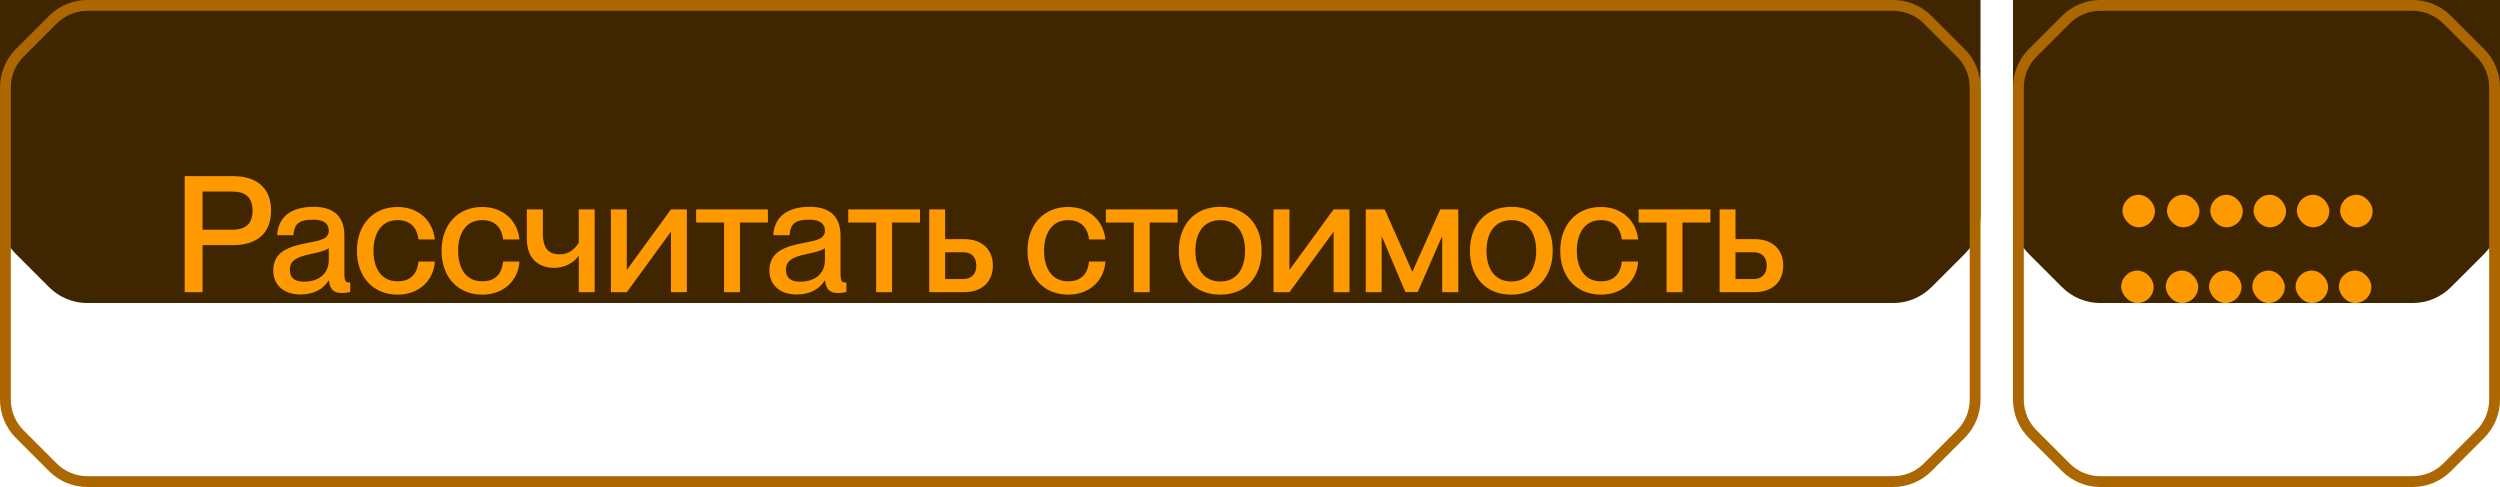
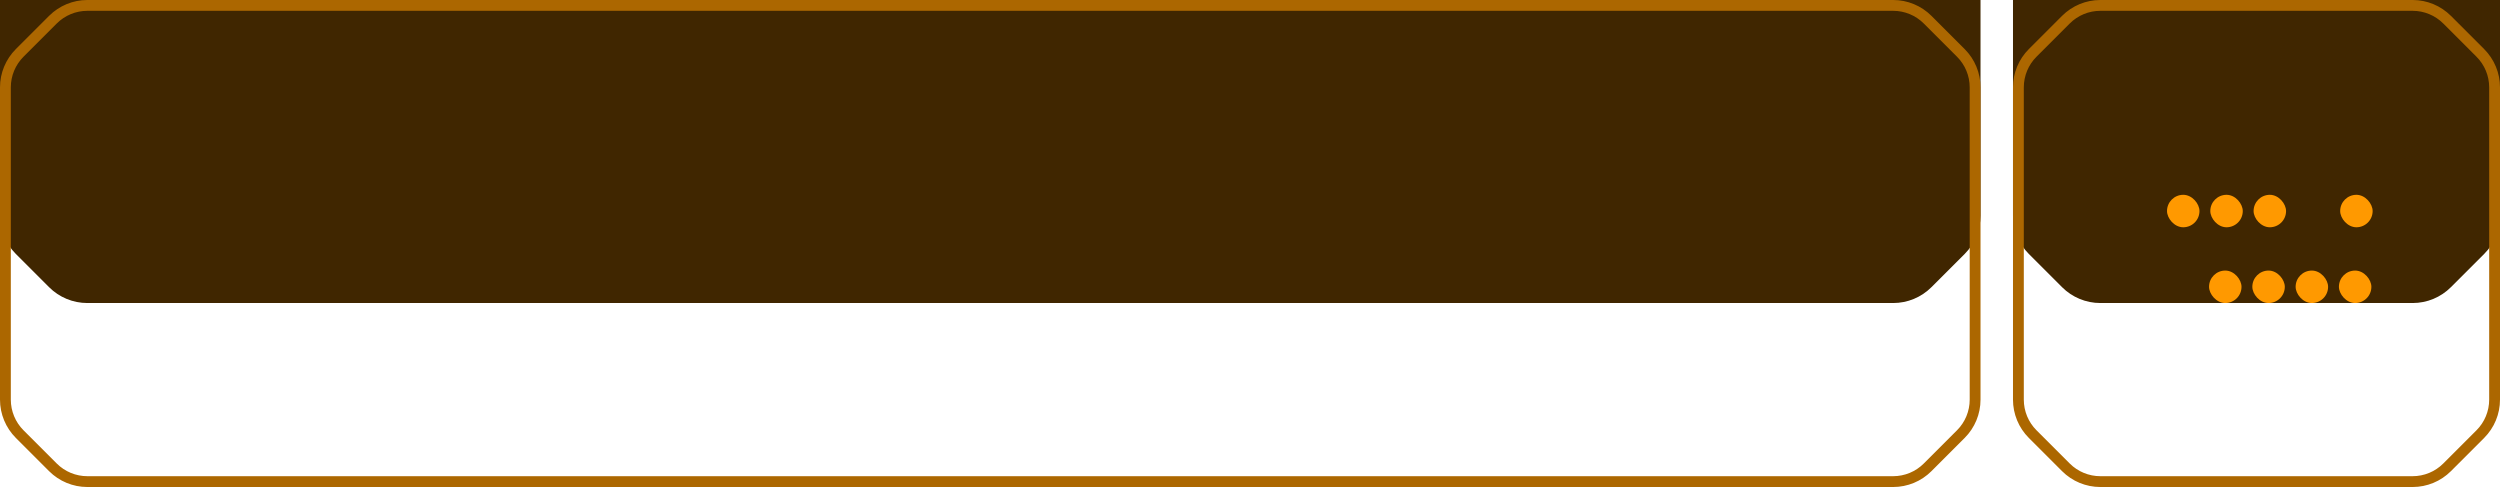
<svg xmlns="http://www.w3.org/2000/svg" width="231" height="45" viewBox="0 0 231 45" fill="none">
  <g filter="url(#filter0_ii_1986_1715)">
    <path d="M4.536 1.465C5.473 0.527 6.745 0 8.071 0H174.929C176.255 0 177.527 0.527 178.465 1.464L181.536 4.536C182.474 5.473 183 6.745 183 8.071V36.929C183 38.255 182.474 39.527 181.536 40.465L178.465 43.535C177.527 44.473 176.255 45 174.929 45H8.071C6.745 45 5.474 44.473 4.536 43.536L1.465 40.465C0.527 39.527 7.32046e-06 38.255 2.03508e-05 36.929L0 8.071C0 6.745 0.527 5.473 1.465 4.536L4.536 1.465Z" fill="#402600" />
  </g>
  <path d="M8.071 0.5H174.929C176.123 0.5 177.267 0.974 178.111 1.818L181.182 4.889C182.026 5.733 182.5 6.878 182.5 8.071V36.929C182.5 38.122 182.026 39.267 181.182 40.111L178.111 43.182C177.267 44.026 176.123 44.5 174.929 44.5H8.071C6.878 44.5 5.733 44.026 4.889 43.182L1.818 40.111C0.974 39.267 0.5 38.122 0.5 36.929L0.5 8.071C0.5 6.878 0.974 5.733 1.818 4.889L4.889 1.818C5.733 0.974 6.878 0.5 8.071 0.5Z" stroke="#AC6700" />
  <g filter="url(#filter1_ii_1986_1715)">
    <path d="M190.536 1.465C191.473 0.527 192.745 0 194.071 0H222.929C224.255 0 225.527 0.527 226.464 1.464L229.536 4.536C230.473 5.473 231 6.745 231 8.071V36.929C231 38.255 230.473 39.527 229.536 40.465L226.464 43.535C225.527 44.473 224.255 45 222.929 45H194.071C192.745 45 191.474 44.473 190.536 43.536L187.465 40.465C186.527 39.527 186 38.255 186 36.929L186 8.071C186 6.745 186.527 5.473 187.465 4.536L190.536 1.465Z" fill="#402600" />
  </g>
  <path d="M194.071 0.5H222.929C224.122 0.5 225.267 0.974 226.111 1.818L229.182 4.889C230.026 5.733 230.5 6.878 230.5 8.071V36.929C230.5 38.122 230.026 39.267 229.182 40.111L226.111 43.182C225.267 44.026 224.122 44.5 222.929 44.5H194.071C192.878 44.5 191.733 44.026 190.889 43.182L187.818 40.111C186.974 39.267 186.5 38.122 186.5 36.929L186.5 8.071C186.5 6.878 186.974 5.733 187.818 4.889L190.889 1.818C191.733 0.974 192.878 0.5 194.071 0.5Z" stroke="#AC6700" />
-   <rect x="196" y="25" width="3" height="3" rx="1.5" fill="#FF9900" />
-   <rect x="200.116" y="25" width="3" height="3" rx="1.5" fill="#FF9900" />
  <rect x="204.116" y="25" width="3" height="3" rx="1.5" fill="#FF9900" />
  <rect x="208.116" y="25" width="3" height="3" rx="1.5" fill="#FF9900" />
  <rect x="212.116" y="25" width="3" height="3" rx="1.5" fill="#FF9900" />
  <rect x="216.116" y="25" width="3" height="3" rx="1.5" fill="#FF9900" />
-   <rect x="196.116" y="18" width="3" height="3" rx="1.5" fill="#FF9900" />
  <rect x="200.232" y="18" width="3" height="3" rx="1.5" fill="#FF9900" />
  <rect x="208.232" y="18" width="3" height="3" rx="1.5" fill="#FF9900" />
-   <rect x="212.232" y="18" width="3" height="3" rx="1.5" fill="#FF9900" />
  <rect x="204.232" y="18" width="3" height="3" rx="1.5" fill="#FF9900" />
  <rect x="216.232" y="18" width="3" height="3" rx="1.5" fill="#FF9900" />
-   <path d="M17.065 27V16.275H21.535C23.56 16.275 25.045 17.22 25.045 19.47C25.045 21.72 23.56 22.65 21.535 22.65H18.715V27H17.065ZM18.715 21.225H21.46C22.705 21.225 23.335 20.67 23.335 19.47C23.335 18.255 22.705 17.7 21.46 17.7H18.715V21.225ZM27.755 27.21C26.225 27.21 25.25 26.325 25.25 25.02C25.25 23.31 26.54 22.8 28.445 22.44C29.645 22.215 30.38 22.065 30.38 21.315C30.38 20.76 30.05 20.295 28.925 20.295C27.59 20.295 27.185 20.715 27.11 21.735H25.61C25.685 20.265 26.645 19.11 28.985 19.11C30.56 19.11 31.82 19.77 31.82 21.75V25.26C31.82 25.815 31.895 26.1 32.18 26.1C32.225 26.1 32.27 26.1 32.36 26.085V26.985C32.105 27.045 31.85 27.075 31.61 27.075C30.875 27.075 30.485 26.79 30.395 25.92H30.365C29.87 26.715 29 27.21 27.755 27.21ZM26.78 24.915C26.78 25.635 27.17 26.025 28.085 26.025C29.405 26.025 30.38 25.35 30.38 24.015V22.92C30.14 23.145 29.48 23.31 28.7 23.475C27.35 23.745 26.78 24.12 26.78 24.915ZM36.745 27.225C34.465 27.225 32.98 25.575 32.98 23.175C32.98 20.775 34.465 19.125 36.73 19.125C38.695 19.125 40 20.4 40.18 22.125H38.665C38.59 21.33 38.14 20.34 36.745 20.34C35.11 20.34 34.51 21.735 34.51 23.175C34.51 24.615 35.11 25.995 36.745 25.995C38.155 25.995 38.59 25.035 38.665 24.165H40.18C40.075 25.92 38.71 27.225 36.745 27.225ZM44.564 27.225C42.284 27.225 40.799 25.575 40.799 23.175C40.799 20.775 42.284 19.125 44.549 19.125C46.514 19.125 47.819 20.4 47.999 22.125H46.484C46.409 21.33 45.959 20.34 44.564 20.34C42.929 20.34 42.329 21.735 42.329 23.175C42.329 24.615 42.929 25.995 44.564 25.995C45.974 25.995 46.409 25.035 46.484 24.165H47.999C47.894 25.92 46.529 27.225 44.564 27.225ZM53.478 27V23.67H53.448C53.028 24.24 52.233 24.75 51.228 24.75C49.923 24.75 48.678 24.06 48.678 22.035V19.35H50.163V21.6C50.163 22.995 50.733 23.505 51.723 23.505C52.638 23.505 53.163 22.92 53.478 22.44V19.35H54.948V27H53.478ZM56.446 27V19.35H57.916V24.945L61.996 19.35H63.466V27H61.996V21.405L57.916 27H56.446ZM66.903 27V20.565H64.323V19.35H70.953V20.565H68.373V27H66.903ZM73.598 27.21C72.068 27.21 71.093 26.325 71.093 25.02C71.093 23.31 72.383 22.8 74.288 22.44C75.488 22.215 76.223 22.065 76.223 21.315C76.223 20.76 75.893 20.295 74.768 20.295C73.433 20.295 73.028 20.715 72.953 21.735H71.453C71.528 20.265 72.488 19.11 74.828 19.11C76.403 19.11 77.663 19.77 77.663 21.75V25.26C77.663 25.815 77.738 26.1 78.023 26.1C78.068 26.1 78.113 26.1 78.203 26.085V26.985C77.948 27.045 77.693 27.075 77.453 27.075C76.718 27.075 76.328 26.79 76.238 25.92H76.208C75.713 26.715 74.843 27.21 73.598 27.21ZM72.623 24.915C72.623 25.635 73.013 26.025 73.928 26.025C75.248 26.025 76.223 25.35 76.223 24.015V22.92C75.983 23.145 75.323 23.31 74.543 23.475C73.193 23.745 72.623 24.12 72.623 24.915ZM80.958 27V20.565H78.378V19.35H85.008V20.565H82.428V27H80.958ZM85.861 27V19.35H87.331V22.095H89.086C90.736 22.095 91.741 23.04 91.741 24.54C91.741 26.055 90.721 27 89.071 27H85.861ZM87.331 25.785H89.011C89.761 25.785 90.211 25.305 90.211 24.555C90.211 23.79 89.806 23.31 89.011 23.31H87.331V25.785ZM98.706 27.225C96.426 27.225 94.941 25.575 94.941 23.175C94.941 20.775 96.426 19.125 98.691 19.125C100.656 19.125 101.961 20.4 102.141 22.125H100.626C100.551 21.33 100.101 20.34 98.706 20.34C97.071 20.34 96.471 21.735 96.471 23.175C96.471 24.615 97.071 25.995 98.706 25.995C100.116 25.995 100.551 25.035 100.626 24.165H102.141C102.036 25.92 100.671 27.225 98.706 27.225ZM104.763 27V20.565H102.183V19.35H108.813V20.565H106.233V27H104.763ZM112.748 27.225C110.363 27.225 108.923 25.575 108.923 23.175C108.923 20.79 110.363 19.11 112.763 19.11C115.133 19.11 116.573 20.775 116.573 23.16C116.573 25.56 115.133 27.225 112.748 27.225ZM110.453 23.175C110.453 24.765 111.173 26.01 112.763 26.01C114.323 26.01 115.043 24.765 115.043 23.175C115.043 21.57 114.323 20.34 112.763 20.34C111.173 20.34 110.453 21.57 110.453 23.175ZM117.674 27V19.35H119.144V24.945L123.224 19.35H124.694V27H123.224V21.405L119.144 27H117.674ZM126.196 27V19.35H127.951L130.486 25.08H130.516L133.081 19.35H134.746V27H133.261V21.87H133.231L130.996 26.985H129.856L127.696 21.87H127.666V27H126.196ZM139.647 27.225C137.262 27.225 135.822 25.575 135.822 23.175C135.822 20.79 137.262 19.11 139.662 19.11C142.032 19.11 143.472 20.775 143.472 23.16C143.472 25.56 142.032 27.225 139.647 27.225ZM137.352 23.175C137.352 24.765 138.072 26.01 139.662 26.01C141.222 26.01 141.942 24.765 141.942 23.175C141.942 21.57 141.222 20.34 139.662 20.34C138.072 20.34 137.352 21.57 137.352 23.175ZM147.933 27.225C145.653 27.225 144.168 25.575 144.168 23.175C144.168 20.775 145.653 19.125 147.918 19.125C149.883 19.125 151.188 20.4 151.368 22.125H149.853C149.778 21.33 149.328 20.34 147.933 20.34C146.298 20.34 145.698 21.735 145.698 23.175C145.698 24.615 146.298 25.995 147.933 25.995C149.343 25.995 149.778 25.035 149.853 24.165H151.368C151.263 25.92 149.898 27.225 147.933 27.225ZM153.99 27V20.565H151.41V19.35H158.04V20.565H155.46V27H153.99ZM158.892 27V19.35H160.362V22.095H162.117C163.767 22.095 164.772 23.04 164.772 24.54C164.772 26.055 163.752 27 162.102 27H158.892ZM160.362 25.785H162.042C162.792 25.785 163.242 25.305 163.242 24.555C163.242 23.79 162.837 23.31 162.042 23.31H160.362V25.785Z" fill="#FF9900" />
  <defs>
    <filter id="filter0_ii_1986_1715" x="0" y="-17" width="183" height="62" filterUnits="userSpaceOnUse" color-interpolation-filters="sRGB">
      <feFlood flood-opacity="0" result="BackgroundImageFix" />
      <feBlend mode="normal" in="SourceGraphic" in2="BackgroundImageFix" result="shape" />
      <feColorMatrix in="SourceAlpha" type="matrix" values="0 0 0 0 0 0 0 0 0 0 0 0 0 0 0 0 0 0 127 0" result="hardAlpha" />
      <feOffset />
      <feGaussianBlur stdDeviation="10" />
      <feComposite in2="hardAlpha" operator="arithmetic" k2="-1" k3="1" />
      <feColorMatrix type="matrix" values="0 0 0 0 1 0 0 0 0 0.6 0 0 0 0 0 0 0 0 0.4 0" />
      <feBlend mode="normal" in2="shape" result="effect1_innerShadow_1986_1715" />
      <feColorMatrix in="SourceAlpha" type="matrix" values="0 0 0 0 0 0 0 0 0 0 0 0 0 0 0 0 0 0 127 0" result="hardAlpha" />
      <feOffset dy="-17" />
      <feGaussianBlur stdDeviation="15" />
      <feComposite in2="hardAlpha" operator="arithmetic" k2="-1" k3="1" />
      <feColorMatrix type="matrix" values="0 0 0 0 1 0 0 0 0 0.6 0 0 0 0 0 0 0 0 0.3 0" />
      <feBlend mode="normal" in2="effect1_innerShadow_1986_1715" result="effect2_innerShadow_1986_1715" />
    </filter>
    <filter id="filter1_ii_1986_1715" x="186" y="-17" width="45" height="62" filterUnits="userSpaceOnUse" color-interpolation-filters="sRGB">
      <feFlood flood-opacity="0" result="BackgroundImageFix" />
      <feBlend mode="normal" in="SourceGraphic" in2="BackgroundImageFix" result="shape" />
      <feColorMatrix in="SourceAlpha" type="matrix" values="0 0 0 0 0 0 0 0 0 0 0 0 0 0 0 0 0 0 127 0" result="hardAlpha" />
      <feOffset />
      <feGaussianBlur stdDeviation="10" />
      <feComposite in2="hardAlpha" operator="arithmetic" k2="-1" k3="1" />
      <feColorMatrix type="matrix" values="0 0 0 0 1 0 0 0 0 0.6 0 0 0 0 0 0 0 0 0.4 0" />
      <feBlend mode="normal" in2="shape" result="effect1_innerShadow_1986_1715" />
      <feColorMatrix in="SourceAlpha" type="matrix" values="0 0 0 0 0 0 0 0 0 0 0 0 0 0 0 0 0 0 127 0" result="hardAlpha" />
      <feOffset dy="-17" />
      <feGaussianBlur stdDeviation="15" />
      <feComposite in2="hardAlpha" operator="arithmetic" k2="-1" k3="1" />
      <feColorMatrix type="matrix" values="0 0 0 0 1 0 0 0 0 0.6 0 0 0 0 0 0 0 0 0.3 0" />
      <feBlend mode="normal" in2="effect1_innerShadow_1986_1715" result="effect2_innerShadow_1986_1715" />
    </filter>
  </defs>
</svg>